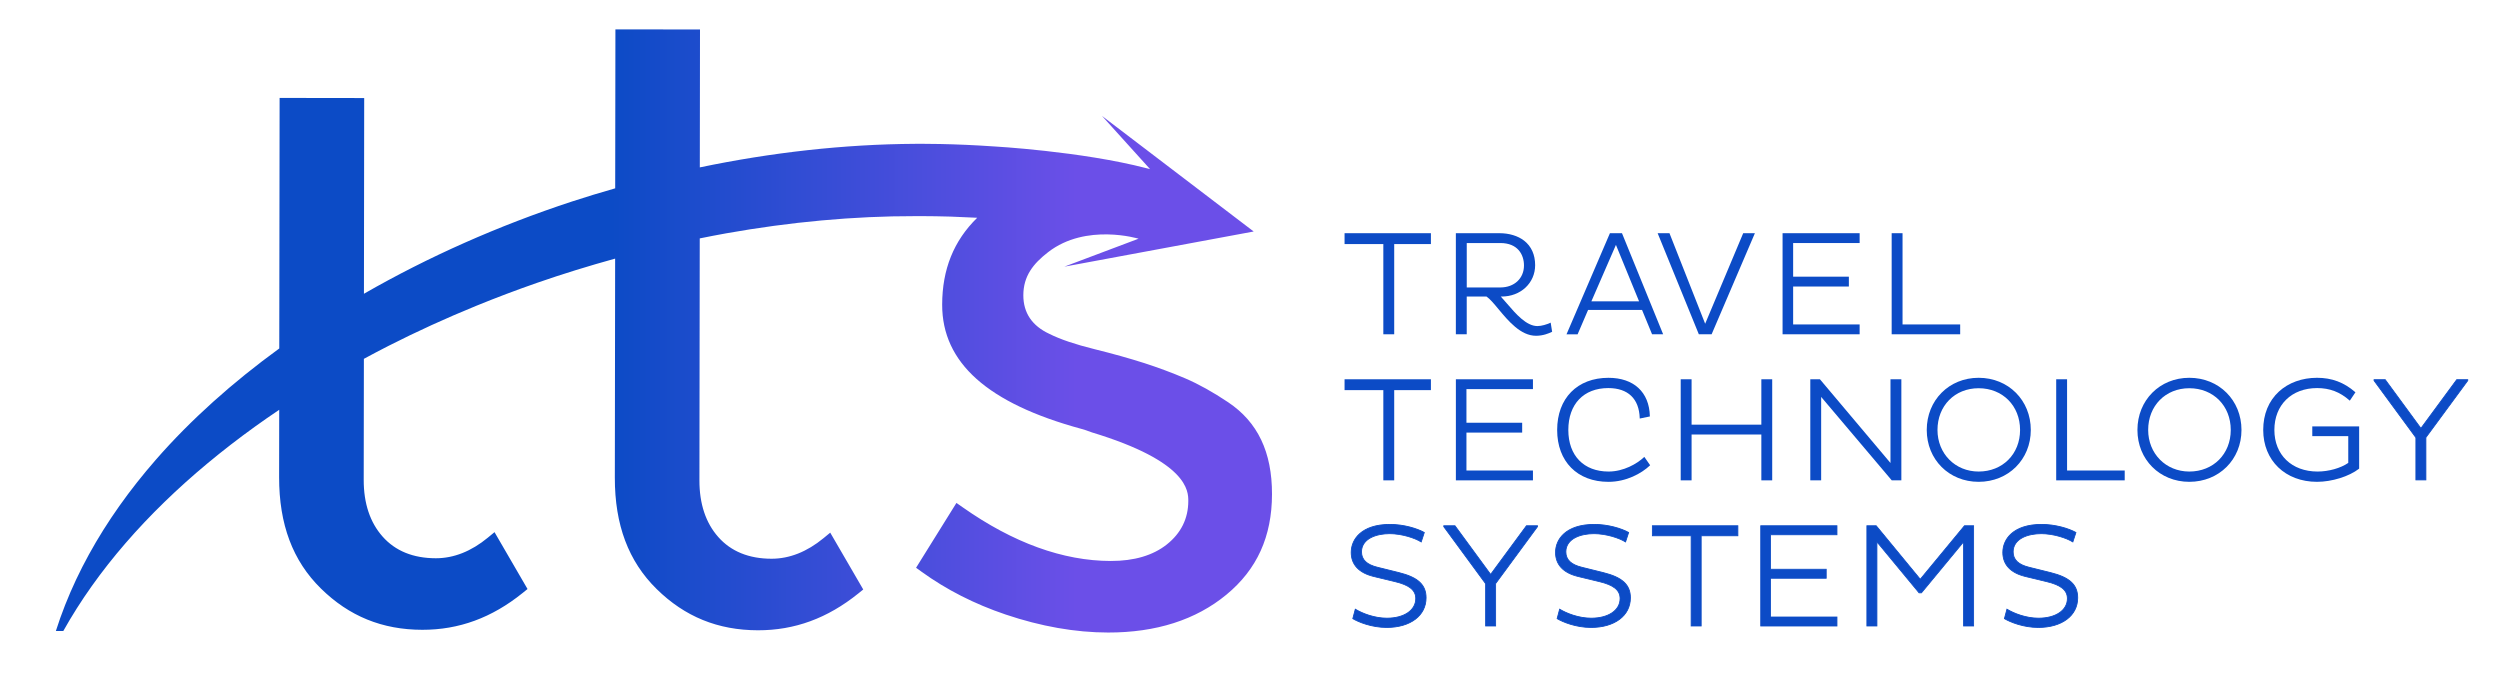
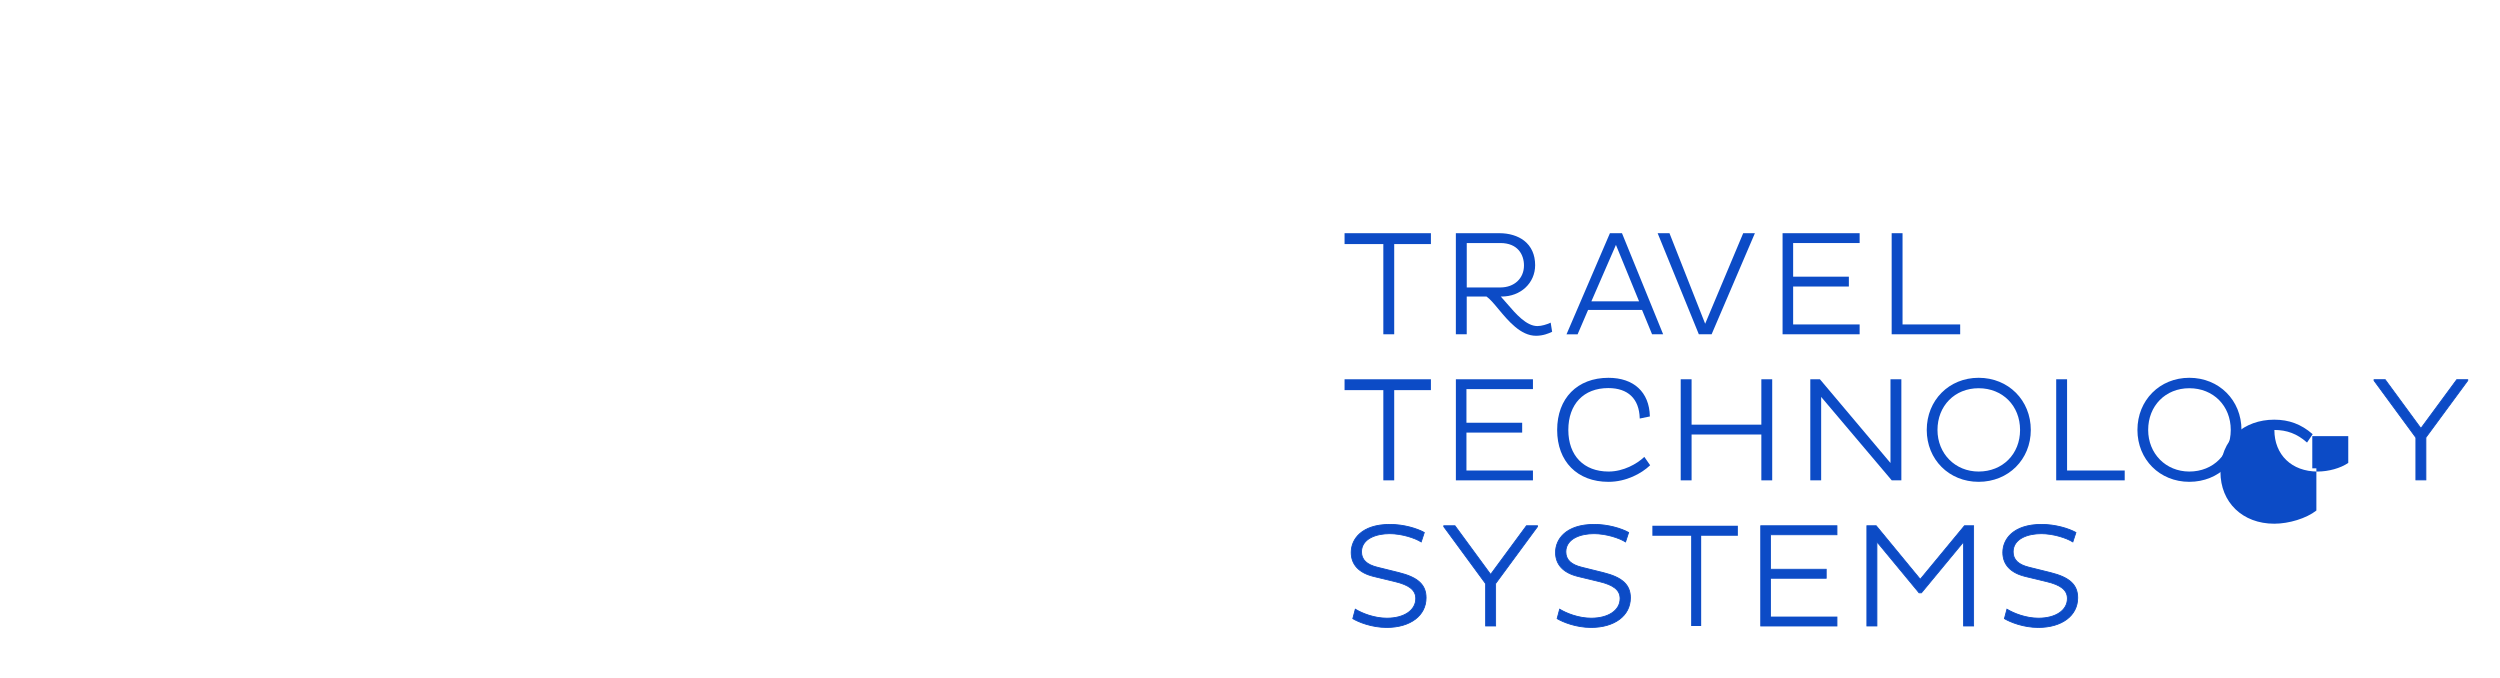
<svg xmlns="http://www.w3.org/2000/svg" version="1.1" id="Layer_1" x="0px" y="0px" viewBox="0 0 1476 400" style="enable-background:new 0 0 1476 400;" xml:space="preserve">
  <style type="text/css">
	.st0{fill:url(#SVGID_1_);}
	.st1{fill:url(#SVGID_00000098181371672698290510000013873612734344692621_);}
	.st2{fill:#0C4BC6;}
</style>
  <linearGradient id="SVGID_1_" gradientUnits="userSpaceOnUse" x1="33" y1="195.401" x2="751" y2="195.401">
    <stop offset="0" style="stop-color:#0C4BC6" />
    <stop offset="0.457" style="stop-color:#0C4BC6" />
    <stop offset="0.64" style="stop-color:#384DD6" />
    <stop offset="0.839" style="stop-color:#6B4FE8" />
  </linearGradient>
-   <path class="st0" d="M725.07,237.47c-8.96-6-17.45-10.72-25.23-14.05c-7.92-3.38-16.17-6.45-24.52-9.13  c-8.4-2.69-18.22-5.44-29.18-8.16c-11.29-2.79-20.18-5.79-26.52-8.98c-10.27-4.75-15.45-12.43-15.44-22.85  c0.02-11.28,5.79-18.59,14.68-25.46c22.4-17.31,53.35-7.91,53.35-7.91l-43.83,16.51l111.8-20.76l-89.56-68.23L679,99.85  c-2.03-0.56,0.72,0.18-2.07-0.53c-38.81-10.06-90.49-12.89-90.5-12.9l0,0.01c-10.65-0.74-21.36-1.21-31.48-1.41  c-3.37-0.07-6.68-0.1-9.9-0.11l0,0l-4.8,0.01c-41.98,0.24-84.85,5.1-127.08,13.91l0.11-81.42l-49.93-0.07l-0.01,0l-0.13,93.85  c-8.56,2.45-17.07,5.01-25.51,7.78c-43.38,14.25-84.9,32.67-122.83,54.47l0.15-115.55l-49.94-0.07l-0.2,147.92  c-27.51,20-52.16,41.97-72.84,65.66c-7.76,8.89-14.97,18.01-21.58,27.35c-13.22,18.68-24.03,38.22-32.02,58.47  c-2,5.06-3.82,10.17-5.46,15.32l4.39,0.01c20.14-36,49.49-69.33,85.24-99.07c8.94-7.43,18.27-14.64,27.96-21.62  c4.67-3.36,9.43-6.66,14.27-9.91l-0.05,39.76c-0.04,27.89,8.03,49.4,24.67,65.75c16.65,16.37,36.22,24.34,59.85,24.38  c21.67,0.03,41.06-7.09,59.25-21.74l2.89-2.34l-19.49-33.57l-3.94,3.25c-9.78,8.07-20.12,12.17-30.72,12.16  c-13.36-0.02-23.93-4.32-31.43-12.81c-7.41-8.35-11.16-19.61-11.14-33.47l0.1-71.46c4.76-2.57,9.54-5.11,14.4-7.58  c16.78-8.53,34.12-16.44,51.86-23.69c11.83-4.83,23.83-9.37,35.97-13.59c15.18-5.28,30.59-10.02,46.11-14.31L363,281.99  c-0.04,27.89,8.03,49.4,24.66,65.75c16.64,16.37,36.22,24.34,59.84,24.38c21.68,0.03,41.07-7.09,59.26-21.74l2.9-2.34l-19.49-33.56  l-3.93,3.24c-9.8,8.07-20.14,12.17-30.75,12.16c-13.34-0.02-23.91-4.32-31.41-12.81c-7.41-8.35-11.16-19.62-11.14-33.47l0.19-142.84  c5.2-1.05,10.4-2.07,15.61-3c37.64-6.7,75.29-10.21,111.76-10.15l4.53,0c4.8,0.01,9.8,0.1,14.86,0.24c0.58,0.02,1.15,0.04,1.73,0.05  c4.69,0.15,9.45,0.36,14.22,0.62c0.36,0.02,0.74,0.03,1.1,0.06c-13.86,13.57-20.65,30.43-20.68,51.29  c-0.05,34.28,26.81,58.26,82.15,73.33c1.53,0.39,3.66,1.11,6,2l0.28,0.1c56.91,17.27,56.88,34.76,56.88,40.5  c-0.01,10.36-4.3,19-12.7,25.67c-8.16,6.47-19.28,9.75-33.06,9.73c-28.16-0.04-57.56-10.69-87.38-31.65l-3.75-2.62l-23.83,38.28  l3.27,2.36c14.59,10.57,31.28,19.06,49.58,25.24c20.82,7.03,41.19,10.62,60.52,10.64c28.33,0.04,51.85-7.49,69.86-22.36  c18.07-14.91,26.88-34.32,26.91-59.33C751.03,266.91,742.55,249.15,725.07,237.47z" />
  <g>
    <polygon class="st2" points="793.83,137.68 793.83,144.1 816.72,144.1 816.72,197.36 823.14,197.36 823.14,144.1 844.81,144.1    844.81,137.68  " />
    <path class="st2" d="M915.52,190.48l-0.3,0.14c-1.98,0.91-5.01,1.89-7.55,1.89c-6.53,0-12.79-7.29-17.83-13.15   c-1.33-1.55-2.59-3.01-3.78-4.28h0.46c11.31,0,19.83-7.97,19.83-18.53c0-6.16-2.25-11.17-6.52-14.47c-3.66-2.84-8.83-4.4-14.54-4.4   h-25.75v59.68h6.42v-22.28h11.68c2.04,1.39,4.38,4.19,7.07,7.43c5.84,7.01,13.1,15.73,22.16,15.73c4.14,0,7.63-1.43,9.34-2.29   l0.17-0.08L915.52,190.48z M885.82,169.71h-19.85v-26.22h19.85c10.28,0,13.94,6.84,13.94,13.24   C899.76,164.37,894.03,169.71,885.82,169.71z" />
    <path class="st2" d="M957.62,137.68h-7.12l-25.48,59.34l-0.15,0.35h6.55L937.6,183h31.87l5.85,14.21l0.06,0.15h6.54L957.62,137.68z    M967.7,177.89h-28.14l14.49-33.31L967.7,177.89z" />
    <polygon class="st2" points="1029.19,137.68 1006.73,191.14 985.72,137.84 985.66,137.68 978.67,137.68 1002.99,197.36   1010.54,197.36 1035.94,138.03 1036.09,137.68  " />
    <polygon class="st2" points="1097.93,143.49 1097.93,137.68 1052.43,137.68 1052.43,197.36 1097.93,197.36 1097.93,191.55   1058.67,191.55 1058.67,169.16 1091.57,169.16 1091.57,163.35 1058.67,163.35 1058.67,143.49  " />
    <polygon class="st2" points="1123.26,191.55 1123.26,137.68 1116.84,137.68 1116.84,197.36 1157.29,197.36 1157.29,191.55  " />
    <polygon class="st2" points="793.83,223.92 793.83,230.33 816.72,230.33 816.72,283.6 823.14,283.6 823.14,230.33 844.81,230.33   844.81,223.92  " />
    <polygon class="st2" points="905.05,229.73 905.05,223.92 859.55,223.92 859.55,283.6 905.05,283.6 905.05,277.79 865.79,277.79   865.79,255.4 898.69,255.4 898.69,249.59 865.79,249.59 865.79,229.73  " />
    <path class="st2" d="M970.81,269.74l-0.21,0.2c-4.13,3.9-12.08,8.46-20.89,8.46c-14.66,0-23.77-9.41-23.77-24.55   c0-15.25,9.04-24.73,23.6-24.73c11.61,0,18.19,6.28,18.55,17.69l0.01,0.3l5.98-1.23l0-0.21c-0.36-14.16-9.49-22.61-24.45-22.61   c-18.39,0-30.28,12.09-30.28,30.8c0,18.6,11.88,30.62,30.28,30.62c10.55,0,19.55-4.98,24.46-9.64l0.16-0.15L970.81,269.74z" />
    <polygon class="st2" points="1039.9,223.92 1039.9,250.72 998.71,250.72 998.71,223.92 992.29,223.92 992.29,283.6 998.71,283.6   998.71,256.53 1039.9,256.53 1039.9,283.6 1046.31,283.6 1046.31,223.92  " />
    <polygon class="st2" points="1116.14,223.92 1116.14,273.35 1074.55,224 1074.47,223.92 1068.8,223.92 1068.8,283.6 1075.21,283.6   1075.21,234.34 1116.81,283.51 1116.89,283.6 1122.56,283.6 1122.56,223.92  " />
    <path class="st2" d="M1168.18,223.05c-17.46,0-30.63,13.24-30.63,30.8c0,17.46,13.17,30.62,30.63,30.62   c17.56,0,30.8-13.17,30.8-30.62C1198.98,236.29,1185.74,223.05,1168.18,223.05z M1168.18,278.4c-13.85,0-24.29-10.56-24.29-24.55   c0-14.28,10.22-24.64,24.29-24.64c14.18,0,24.47,10.36,24.47,24.64C1192.65,268.07,1182.36,278.4,1168.18,278.4z" />
    <polygon class="st2" points="1220.4,277.79 1220.4,223.92 1213.98,223.92 1213.98,283.6 1254.43,283.6 1254.43,277.79  " />
    <path class="st2" d="M1292.57,223.05c-17.46,0-30.63,13.24-30.63,30.8c0,17.46,13.17,30.62,30.63,30.62   c17.56,0,30.8-13.17,30.8-30.62C1323.37,236.29,1310.12,223.05,1292.57,223.05z M1292.57,278.4c-13.85,0-24.29-10.56-24.29-24.55   c0-14.28,10.22-24.64,24.29-24.64c14.18,0,24.47,10.36,24.47,24.64C1317.03,268.07,1306.74,278.4,1292.57,278.4z" />
-     <path class="st2" d="M1365.17,251.77v5.72h21.24v15.81c-4.5,3.1-11.59,5.1-18.11,5.1c-15.26,0-25.51-9.87-25.51-24.55   c0-14.79,10.15-24.73,25.25-24.73c7.4,0,13.46,2.3,19.07,7.25l0.21,0.19l3.33-4.95l-0.17-0.14c-6.62-5.74-13.78-8.42-22.53-8.42   c-8.8,0-16.79,2.89-22.48,8.13c-6.07,5.58-9.27,13.42-9.27,22.67c0,18.03,13.06,30.62,31.76,30.62c8.75,0,18.95-3.17,24.78-7.71   l0.1-0.08v-24.92H1365.17z" />
+     <path class="st2" d="M1365.17,251.77v5.72h21.24v15.81c-4.5,3.1-11.59,5.1-18.11,5.1c-15.26,0-25.51-9.87-25.51-24.55   c7.4,0,13.46,2.3,19.07,7.25l0.21,0.19l3.33-4.95l-0.17-0.14c-6.62-5.74-13.78-8.42-22.53-8.42   c-8.8,0-16.79,2.89-22.48,8.13c-6.07,5.58-9.27,13.42-9.27,22.67c0,18.03,13.06,30.62,31.76,30.62c8.75,0,18.95-3.17,24.78-7.71   l0.1-0.08v-24.92H1365.17z" />
    <g>
      <path class="st2" d="M1426.35,258.37l-24.72-33.68v-0.52h6.61l21.06,28.72l21.15-28.72h6.53v0.52l-24.72,33.6v25.07h-5.92V258.37z    " />
      <path class="st2" d="M1432.52,283.6h-6.42v-25.15l-24.72-33.68v-0.85h6.99l0.07,0.1l20.86,28.45l21.02-28.55h6.9v0.85l-24.72,33.6    V283.6z M1426.6,283.1h5.42v-24.9l24.72-33.6v-0.19h-6.15l-21.28,28.89l-21.19-28.89h-6.24v0.19l24.72,33.68V283.1z" />
    </g>
    <g>
      <path class="st2" d="M810.97,340.34c-8.18-2-13.23-6.7-13.23-14.19c0-8.62,7.22-16.54,22.89-16.54c8.01,0,15.93,2.35,20.28,4.79    l-1.83,5.57c-4-2.52-11.92-4.87-18.63-4.87c-11.49,0-16.62,5.13-16.62,10.71c0,4.87,3.39,7.66,9.49,9.14l12.62,3.13    c10.18,2.52,16.01,6.61,16.01,14.88c0,10.71-9.49,17.49-23.24,17.49c-8.36,0-16.28-2.96-20.02-5.22l1.48-5.57    c3.74,2.26,10.97,5.31,18.63,5.31c10.1,0,17.06-4.53,17.06-11.58c0-5.22-4.26-8.09-12.27-10.01L810.97,340.34z" />
      <path class="st2" d="M818.71,370.71c-9.04,0-16.92-3.3-20.15-5.26l-0.16-0.1l1.61-6.07l0.29,0.17c4.22,2.55,11.29,5.27,18.5,5.27    c10.05,0,16.81-4.55,16.81-11.33c0-4.82-3.61-7.74-12.08-9.77l-12.62-3.05c-8.78-2.15-13.42-7.14-13.42-14.43    c0-7.74,6.06-16.79,23.14-16.79c8.15,0,16.12,2.42,20.4,4.82l0.18,0.1l-1.99,6.07l-0.27-0.17c-3.72-2.34-11.46-4.84-18.49-4.84    c-7.55,0-16.37,2.74-16.37,10.46c0,4.53,2.95,7.36,9.3,8.9l12.62,3.13c11.36,2.81,16.2,7.34,16.2,15.12    C842.2,363.58,832.76,370.71,818.71,370.71z M798.99,365.12c4.17,2.47,12.05,5.09,19.73,5.09c13.75,0,22.99-6.93,22.99-17.24    c0-7.51-4.73-11.89-15.83-14.64l-12.62-3.13c-6.51-1.58-9.68-4.65-9.68-9.38c0-6.66,6.62-10.96,16.87-10.96    c6.96,0,14.61,2.41,18.49,4.75l1.66-5.07c-4.27-2.33-12.03-4.66-19.98-4.66c-16.71,0-22.64,8.77-22.64,16.29    c0,7.04,4.51,11.86,13.04,13.94l12.62,3.05c8.62,2.06,12.46,5.22,12.46,10.25c0,7.07-6.96,11.83-17.31,11.83    c-7.15,0-14.17-2.64-18.47-5.17L798.99,365.12z" />
    </g>
    <g>
      <path class="st2" d="M877.12,344.61l-24.72-33.68v-0.52h6.61l21.06,28.72l21.15-28.72h6.53v0.52l-24.72,33.6v25.07h-5.92V344.61z" />
      <path class="st2" d="M883.29,369.84h-6.42v-25.15l-24.72-33.68v-0.85h6.99l0.07,0.1l20.86,28.45l21.02-28.55h6.9v0.85l-24.72,33.6    V369.84z M877.37,369.34h5.42v-24.9l24.72-33.6v-0.19h-6.15l-21.28,28.89l-21.19-28.89h-6.24v0.19l24.72,33.68V369.34z" />
    </g>
    <g>
      <path class="st2" d="M931.61,340.34c-8.18-2-13.23-6.7-13.23-14.19c0-8.62,7.22-16.54,22.89-16.54c8.01,0,15.93,2.35,20.28,4.79    l-1.83,5.57c-4-2.52-11.92-4.87-18.63-4.87c-11.49,0-16.62,5.13-16.62,10.71c0,4.87,3.39,7.66,9.49,9.14l12.62,3.13    c10.18,2.52,16.01,6.61,16.01,14.88c0,10.71-9.49,17.49-23.24,17.49c-8.36,0-16.28-2.96-20.02-5.22l1.48-5.57    c3.74,2.26,10.97,5.31,18.63,5.31c10.1,0,17.06-4.53,17.06-11.58c0-5.22-4.26-8.09-12.27-10.01L931.61,340.34z" />
      <path class="st2" d="M939.35,370.71c-9.04,0-16.92-3.3-20.15-5.26l-0.16-0.1l1.61-6.07l0.29,0.17c4.22,2.55,11.29,5.27,18.5,5.27    c10.05,0,16.81-4.55,16.81-11.33c0-4.82-3.61-7.74-12.08-9.77l-12.62-3.05c-8.78-2.15-13.42-7.14-13.42-14.43    c0-7.74,6.06-16.79,23.14-16.79c8.15,0,16.12,2.42,20.4,4.82l0.18,0.1l-1.99,6.07l-0.27-0.17c-3.72-2.34-11.46-4.84-18.49-4.84    c-7.55,0-16.37,2.74-16.37,10.46c0,4.53,2.95,7.36,9.3,8.9l12.62,3.13c11.36,2.81,16.2,7.34,16.2,15.12    C962.84,363.58,953.4,370.71,939.35,370.71z M919.62,365.12c4.17,2.47,12.05,5.09,19.73,5.09c13.75,0,22.99-6.93,22.99-17.24    c0-7.51-4.73-11.89-15.83-14.64l-12.62-3.13c-6.51-1.58-9.68-4.65-9.68-9.38c0-6.66,6.62-10.96,16.87-10.96    c6.96,0,14.61,2.41,18.49,4.75l1.66-5.07c-4.27-2.33-12.03-4.66-19.98-4.66c-16.71,0-22.64,8.77-22.64,16.29    c0,7.04,4.51,11.86,13.04,13.94l12.62,3.05c8.62,2.06,12.46,5.22,12.46,10.25c0,7.07-6.96,11.83-17.31,11.83    c-7.15,0-14.17-2.64-18.47-5.17L919.62,365.12z" />
    </g>
    <g>
      <path class="st2" d="M1004.37,316.32v53.27h-5.92v-53.27h-22.89v-5.92h50.48v5.92H1004.37z" />
-       <path class="st2" d="M1004.62,369.84h-6.42v-53.27h-22.89v-6.42h50.98v6.42h-21.67V369.84z M998.7,369.34h5.42v-53.27h21.67v-5.42    h-49.98v5.42h22.89V369.34z" />
    </g>
    <g>
      <path class="st2" d="M1039.54,369.59V310.4h45v5.31h-39.25v20.37h32.9v5.31h-32.9v22.89h39.25v5.31H1039.54z" />
      <path class="st2" d="M1084.79,369.84h-45.5v-59.68h45.5v5.81h-39.25v19.87h32.9v5.81h-32.9v22.39h39.25V369.84z M1039.79,369.34    h44.5v-4.81h-39.25v-23.39h32.9v-4.81h-32.9v-20.87h39.25v-4.81h-44.5V369.34z" />
    </g>
    <g>
      <path class="st2" d="M1159.3,319.89L1134.41,350h-1.39l-24.89-30.11v49.7h-5.92V310.4h5.48l26.02,31.59l26.11-31.59h5.4v59.18    h-5.92V319.89z" />
      <path class="st2" d="M1165.47,369.84h-6.42v-49.25l-24.52,29.67h-1.63l-0.07-0.09l-24.45-29.58v49.25h-6.42v-59.68h5.85l0.08,0.09    l25.83,31.36l25.99-31.45h5.76V369.84z M1159.55,369.34h5.42v-58.68h-5.03l-26.23,31.74l-0.19-0.23l-25.95-31.5h-5.12v58.68h5.42    v-50.14l0.44,0.54l24.82,30.02h1.16l25.26-30.56V369.34z" />
    </g>
    <g>
      <path class="st2" d="M1195.69,340.34c-8.18-2-13.23-6.7-13.23-14.19c0-8.62,7.22-16.54,22.89-16.54c8.01,0,15.93,2.35,20.28,4.79    l-1.83,5.57c-4-2.52-11.92-4.87-18.63-4.87c-11.49,0-16.62,5.13-16.62,10.71c0,4.87,3.39,7.66,9.49,9.14l12.62,3.13    c10.18,2.52,16.01,6.61,16.01,14.88c0,10.71-9.49,17.49-23.24,17.49c-8.36,0-16.28-2.96-20.02-5.22l1.48-5.57    c3.74,2.26,10.97,5.31,18.62,5.31c10.1,0,17.06-4.53,17.06-11.58c0-5.22-4.26-8.09-12.27-10.01L1195.69,340.34z" />
      <path class="st2" d="M1203.43,370.71c-9.04,0-16.92-3.3-20.15-5.26l-0.16-0.1l1.61-6.07l0.29,0.17c4.22,2.55,11.29,5.27,18.5,5.27    c10.05,0,16.81-4.55,16.81-11.33c0-4.82-3.61-7.74-12.08-9.77l-12.62-3.05c-8.78-2.15-13.42-7.14-13.42-14.43    c0-7.74,6.06-16.79,23.14-16.79c8.15,0,16.12,2.42,20.4,4.82l0.18,0.1l-1.99,6.07l-0.27-0.17c-3.72-2.34-11.46-4.84-18.49-4.84    c-7.55,0-16.37,2.74-16.37,10.46c0,4.53,2.95,7.36,9.3,8.9l12.62,3.13c11.36,2.81,16.2,7.34,16.2,15.12    C1226.92,363.58,1217.48,370.71,1203.43,370.71z M1183.71,365.12c4.17,2.47,12.05,5.09,19.73,5.09c13.75,0,22.99-6.93,22.99-17.24    c0-7.51-4.73-11.89-15.83-14.64l-12.62-3.13c-6.51-1.58-9.68-4.65-9.68-9.38c0-6.66,6.62-10.96,16.87-10.96    c6.96,0,14.61,2.41,18.49,4.75l1.66-5.07c-4.27-2.33-12.03-4.66-19.98-4.66c-16.71,0-22.64,8.77-22.64,16.29    c0,7.03,4.51,11.86,13.04,13.94l12.62,3.05c8.62,2.06,12.46,5.22,12.46,10.25c0,7.07-6.96,11.83-17.31,11.83    c-7.15,0-14.17-2.64-18.47-5.17L1183.71,365.12z" />
    </g>
  </g>
</svg>